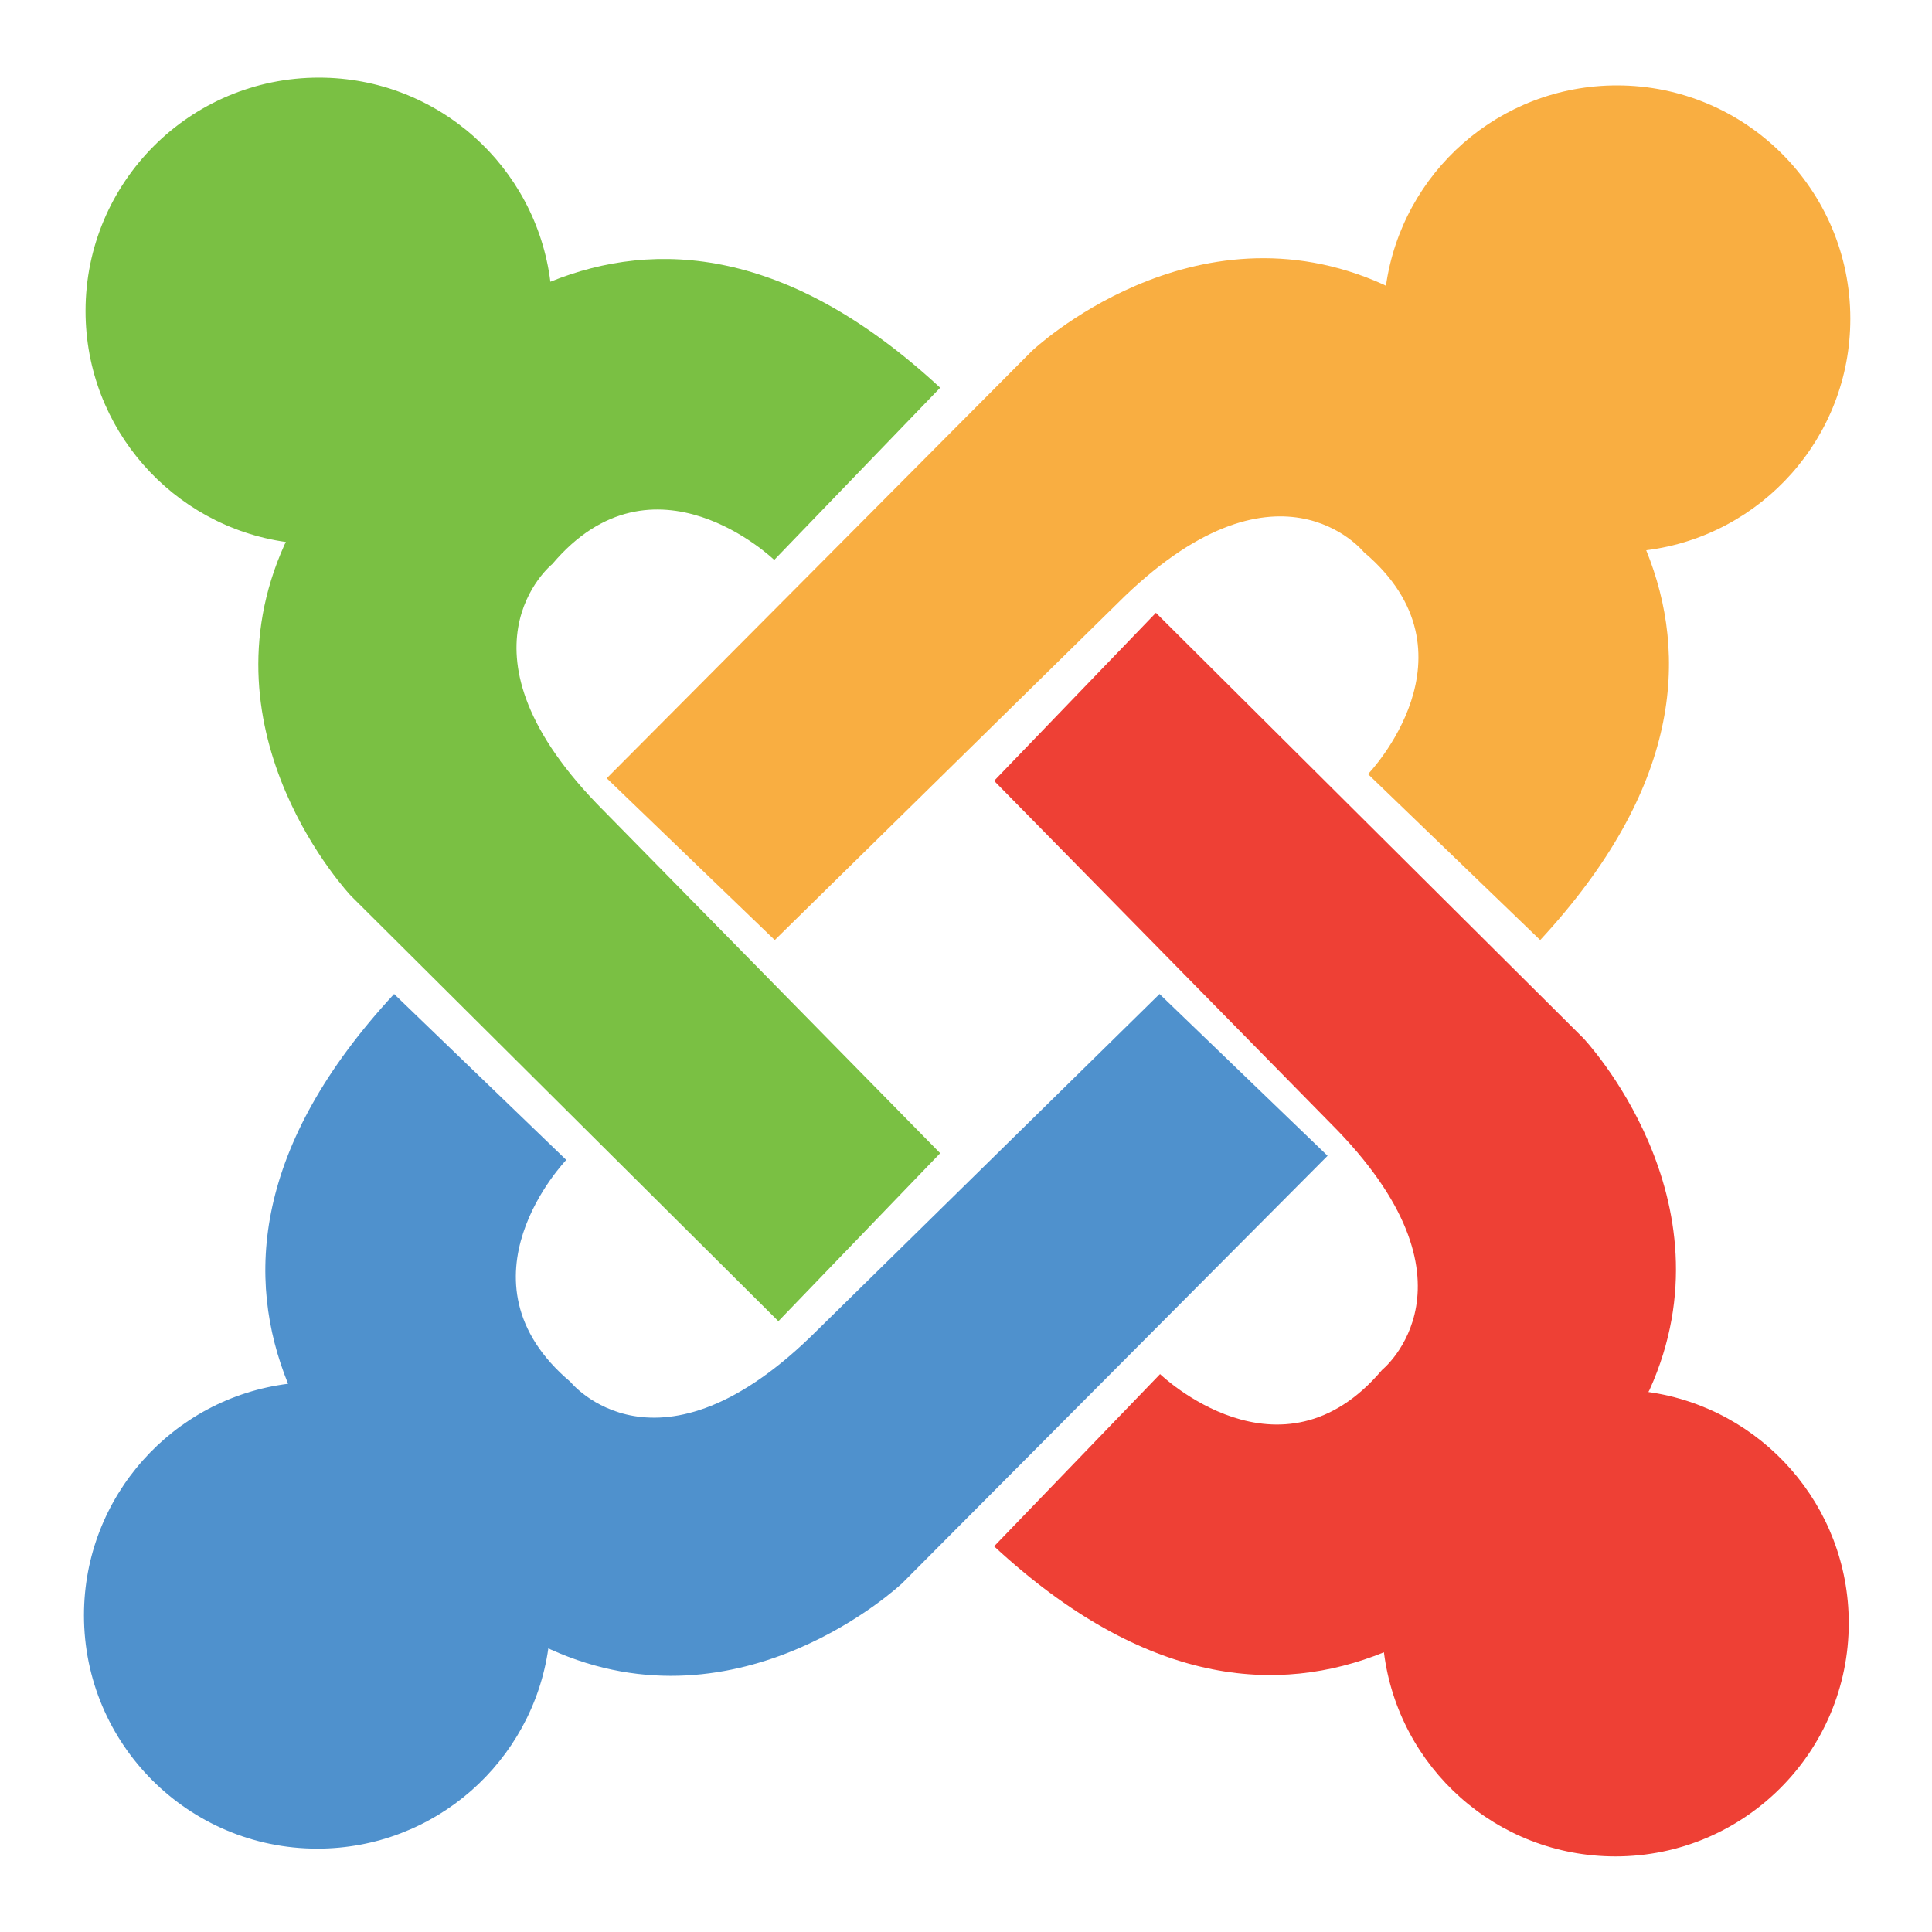
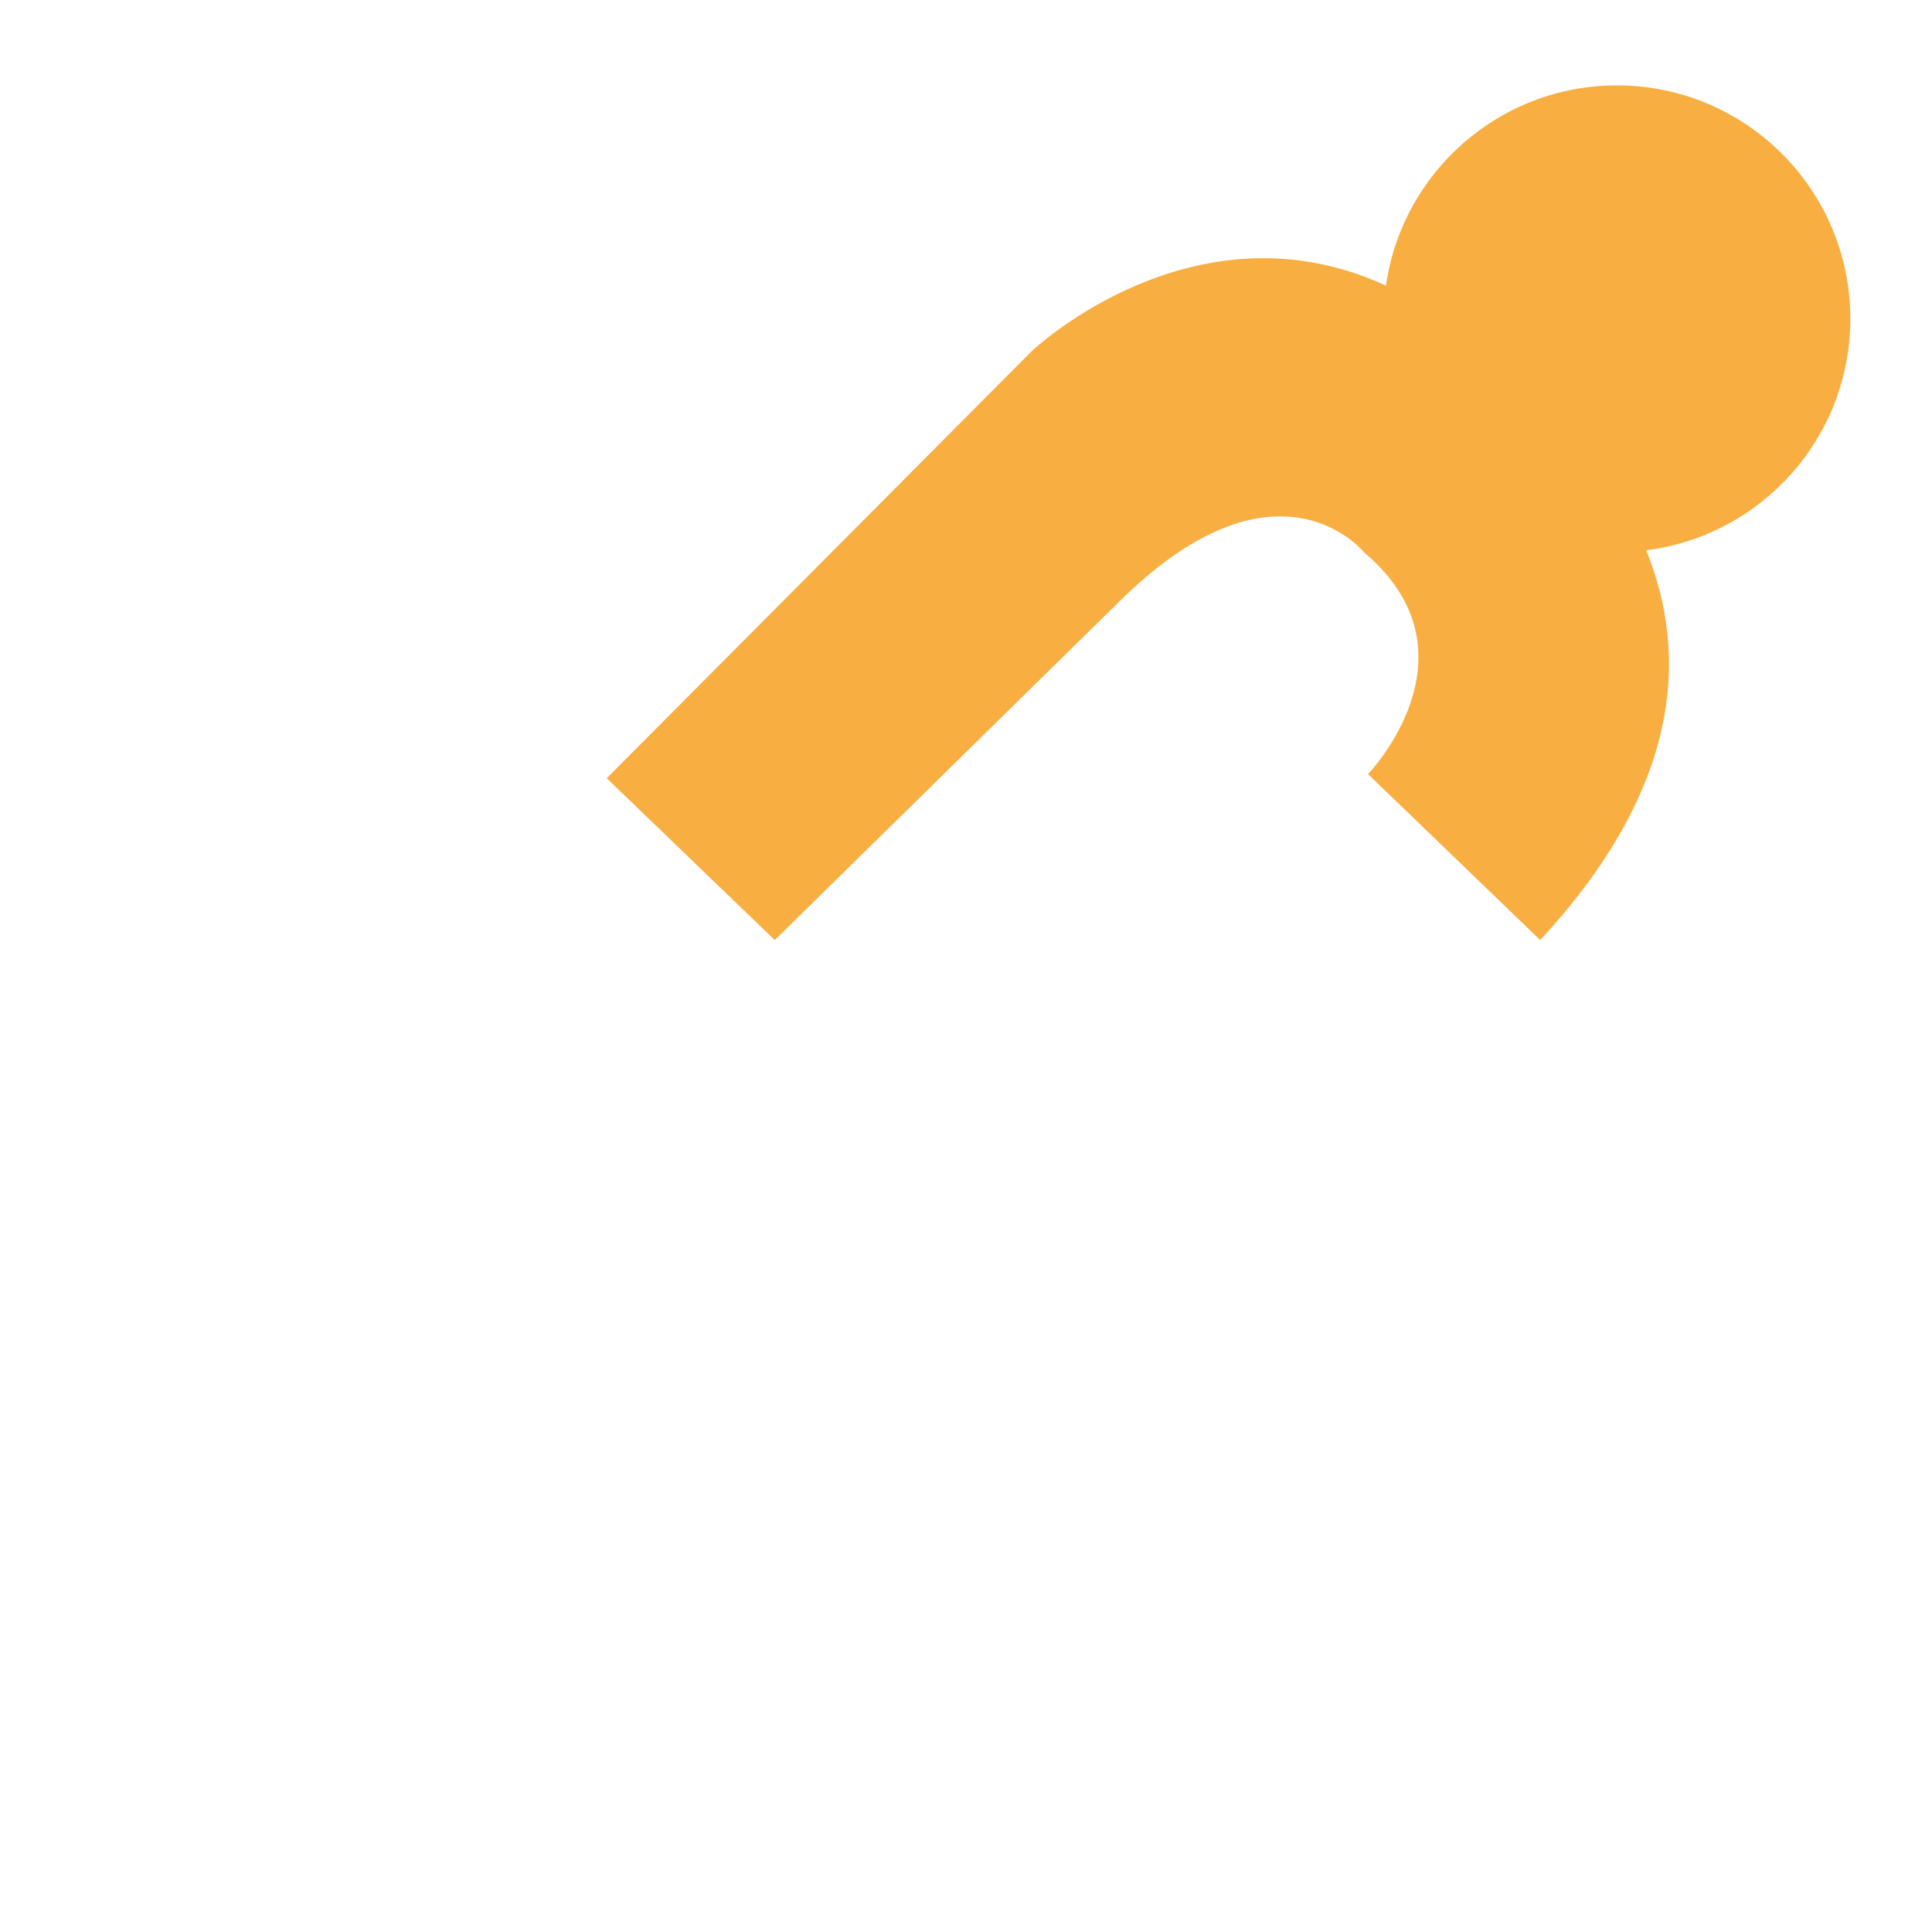
<svg xmlns="http://www.w3.org/2000/svg" width="80" height="80" viewBox="0 0 80 80" fill="none">
  <path d="M76.618 13.2C76.618 7.863 72.291 3.536 66.954 3.536C62.081 3.536 58.053 7.144 57.389 11.834C57.327 11.801 57.291 11.782 57.291 11.782C49.388 8.218 42.731 14.531 42.731 14.531L25.123 32.226L32.081 38.926L46.253 25.002C52.871 18.384 56.475 22.863 56.475 22.863C61.457 27.072 56.647 32.054 56.647 32.054L63.776 38.926C69.598 32.638 69.936 27.15 68.166 22.785C72.93 22.188 76.618 18.126 76.618 13.2Z" fill="#F9AE41" />
-   <path d="M68.256 57.641C68.289 57.58 68.308 57.544 68.308 57.544C71.872 49.641 65.559 42.984 65.559 42.984L47.864 25.375L41.164 32.333L55.088 46.506C61.706 53.124 57.227 56.728 57.227 56.728C53.018 61.71 48.036 56.899 48.036 56.899L41.164 64.029C47.452 69.85 52.94 70.188 57.305 68.418C57.902 73.183 61.964 76.87 66.89 76.87C72.227 76.87 76.553 72.544 76.553 67.207C76.553 62.334 72.946 58.305 68.256 57.641Z" fill="#EE4035" />
-   <path d="M48.014 41.159L33.842 55.082C27.223 61.701 23.62 57.222 23.62 57.222C18.637 53.013 23.448 48.031 23.448 48.031L16.319 41.159C10.497 47.447 10.159 52.934 11.928 57.3C7.164 57.897 3.477 61.959 3.477 66.885C3.477 72.222 7.803 76.548 13.14 76.548C18.014 76.548 22.042 72.941 22.706 68.251C22.768 68.284 22.804 68.302 22.804 68.302C30.706 71.867 37.363 65.553 37.363 65.553L54.972 47.859L48.014 41.159Z" fill="#4F91CD" />
-   <path d="M25.007 33.579C18.389 26.96 22.868 23.357 22.868 23.357C27.077 18.375 32.059 23.185 32.059 23.185L38.931 16.056C32.643 10.234 27.155 9.897 22.79 11.666C22.193 6.901 18.131 3.214 13.205 3.214C7.868 3.214 3.542 7.541 3.542 12.878C3.542 17.751 7.149 21.779 11.839 22.443C11.806 22.505 11.787 22.541 11.787 22.541C8.222 30.444 14.536 37.1 14.536 37.1L32.231 54.709L38.931 47.752L25.007 33.579Z" fill="#7AC043" />
</svg>